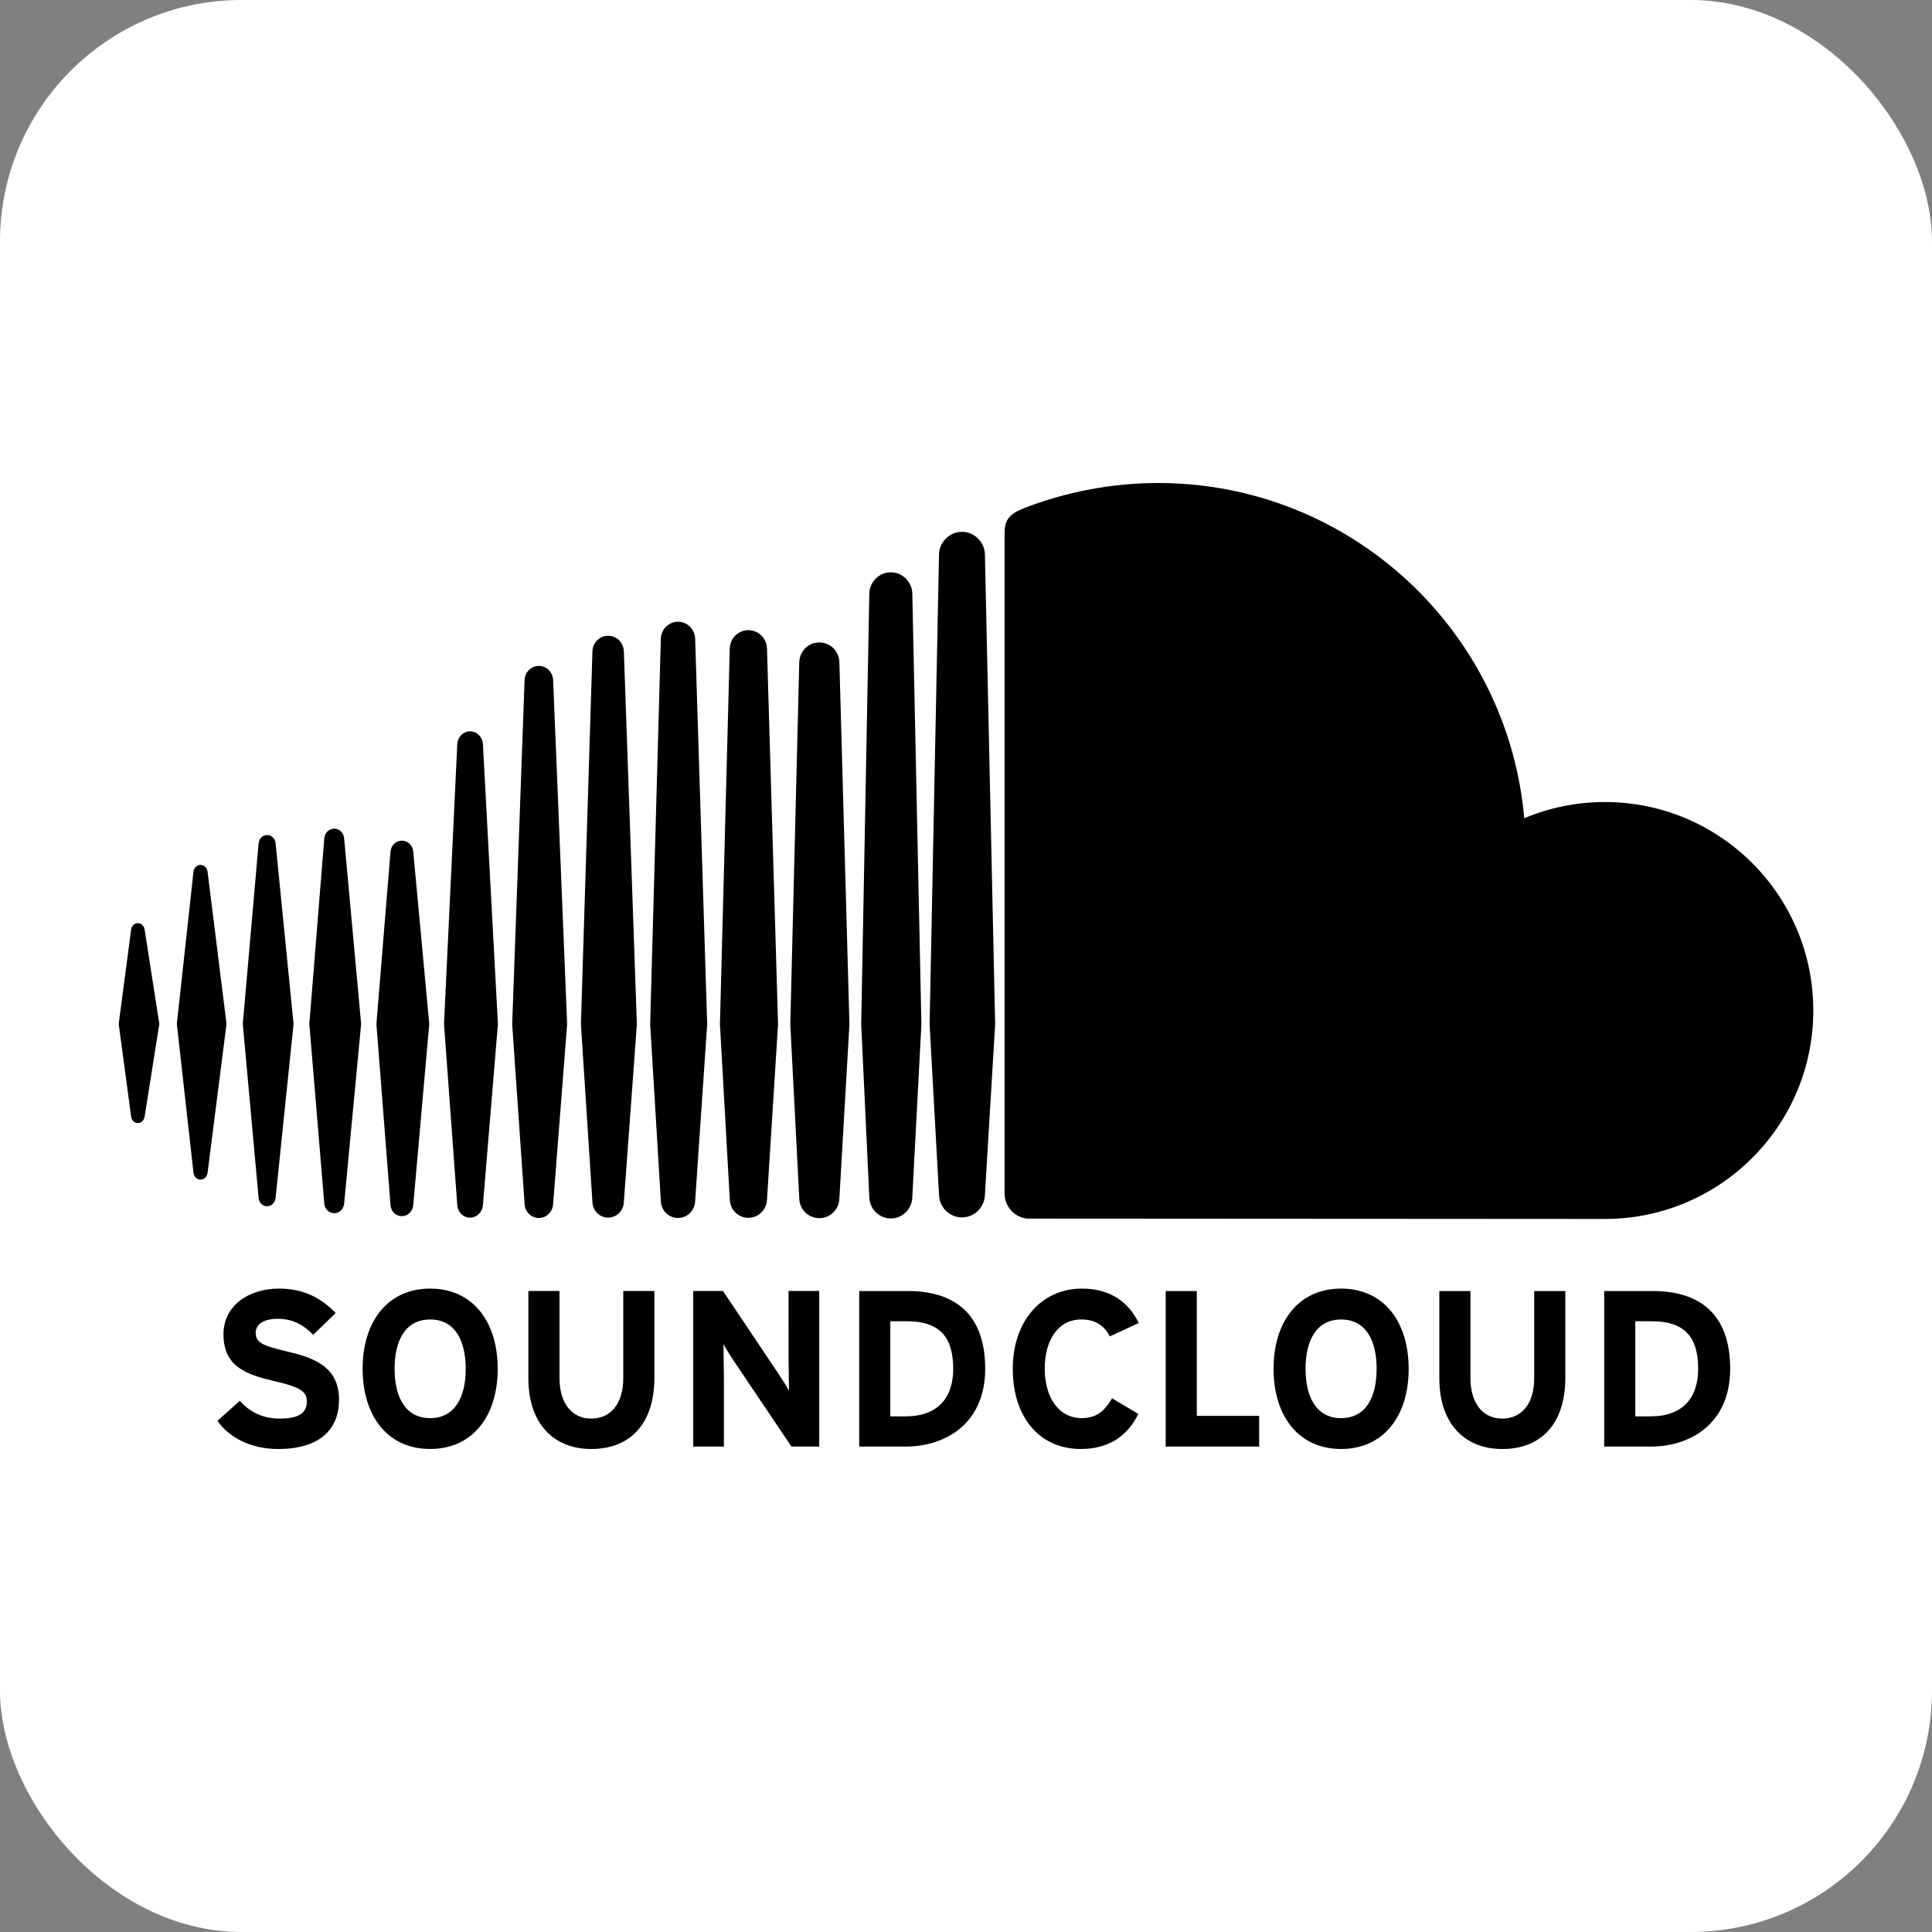
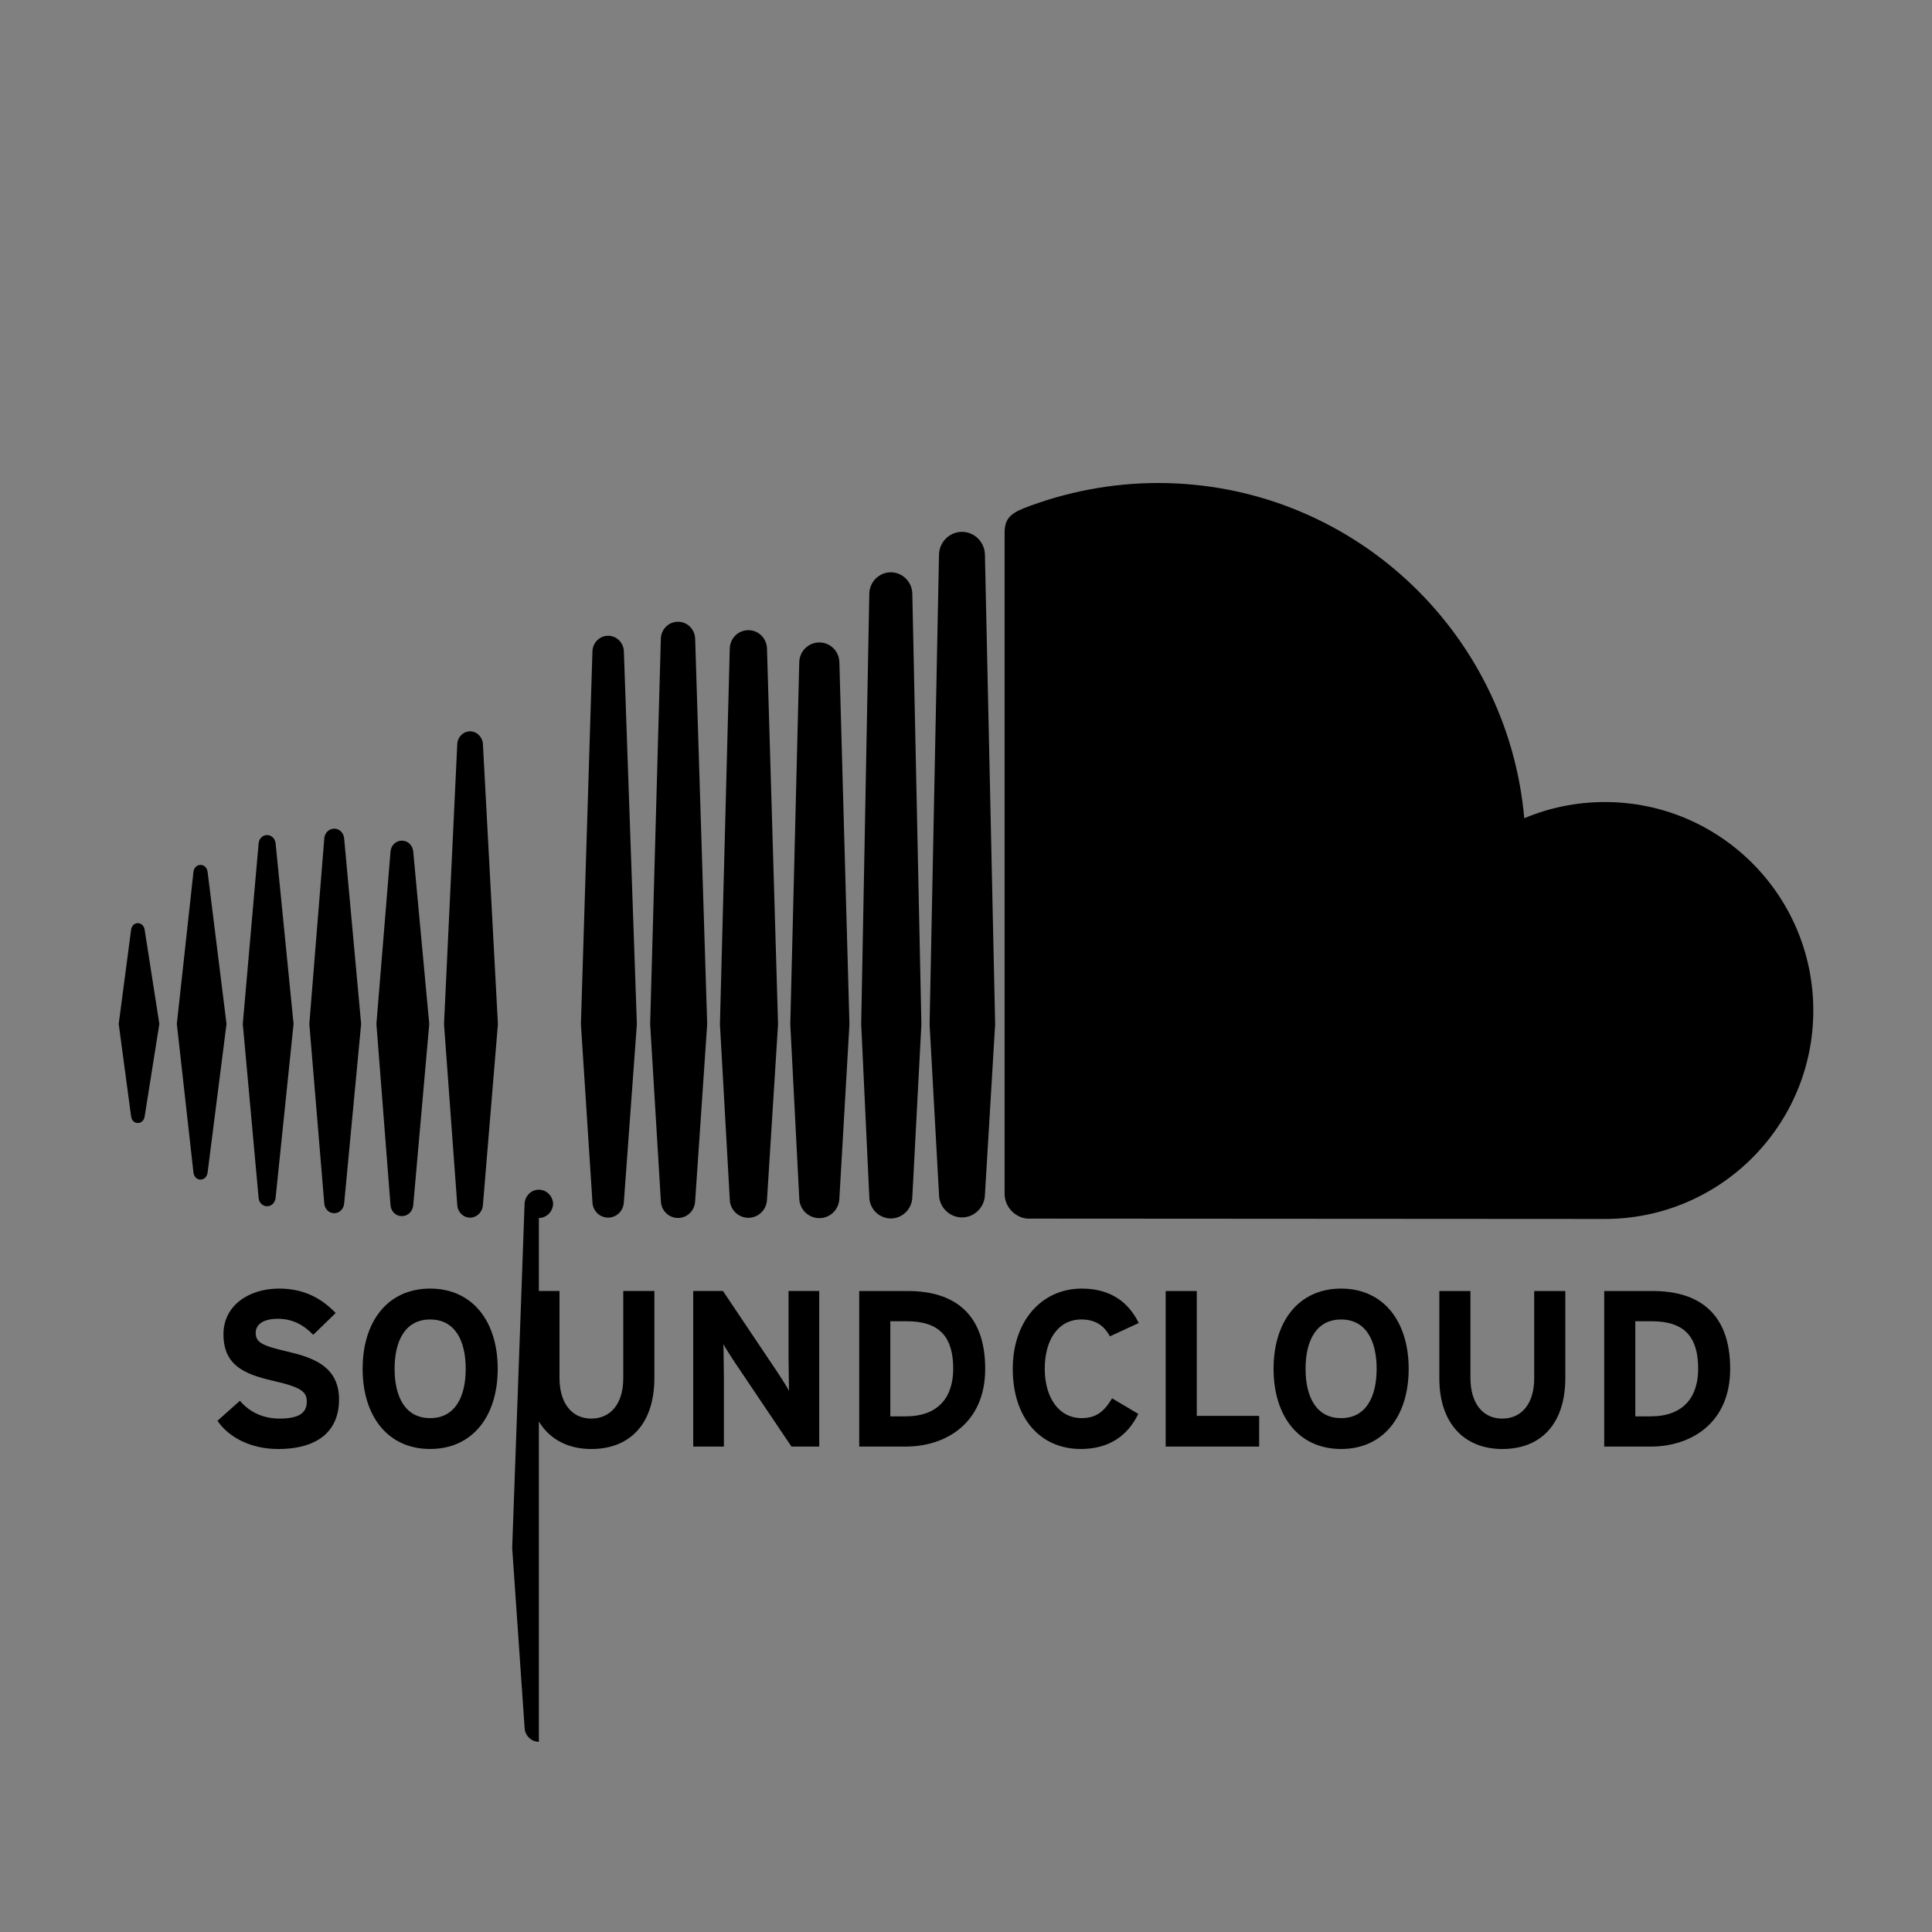
<svg xmlns="http://www.w3.org/2000/svg" xmlns:ns1="http://sodipodi.sourceforge.net/DTD/sodipodi-0.dtd" xmlns:ns2="http://www.inkscape.org/namespaces/inkscape" width="512" height="512" viewBox="0 0 512 512" version="1.1" id="svg9" ns1:docname="soundcloud-logo.svg" ns2:version="1.2 (dc2aedaf03, 2022-05-15)">
  <rect x="0" y="0" width="512" height="512" fill="#808080" stroke="none" />
  <defs id="defs13" />
  <ns1:namedview id="namedview11" pagecolor="#ffffff" bordercolor="#666666" borderopacity="1.0" ns2:showpageshadow="2" ns2:pageopacity="0.0" ns2:pagecheckerboard="0" ns2:deskcolor="#d1d1d1" showgrid="true" ns2:zoom="0.74619404" ns2:cx="282.09821" ns2:cy="217.10171" ns2:current-layer="svg9">
    <ns2:grid type="xygrid" id="grid4626" />
  </ns1:namedview>
  <linearGradient id="SVGID_1_" gradientUnits="userSpaceOnUse" x1="46.493" y1="0" x2="46.493" y2="53.006">
    <stop offset="0" style="stop-color: #F79810" id="stop2" />
    <stop offset="1" style="stop-color: #F8310E" id="stop4" />
  </linearGradient>
-   <rect style="fill:#ffffff;stroke:none;stroke-width:2;stroke-linecap:round;paint-order:fill markers stroke" id="rect4628" width="512" height="512" x="0" y="0" rx="64" ry="64" />
-   <path fill="url(#SVGID_1_)" d="m 36.543,244.645 c -0.937,0 -1.681,0.724 -1.801,1.758 l -3.284,24.945 3.284,24.515 c 0.121,1.034 0.865,1.753 1.801,1.753 0.908,0 1.647,-0.715 1.792,-1.744 v 0 -0.005 c 0,0 0,0 0,0.005 l 3.893,-24.525 -3.893,-24.95 c -0.14,-1.029 -0.889,-1.753 -1.792,-1.753 z m 18.469,-13.629 c -0.155,-1.072 -0.922,-1.811 -1.869,-1.811 -0.951,0 -1.739,0.763 -1.869,1.811 0,0.01 -4.414,40.332 -4.414,40.332 l 4.414,39.439 c 0.126,1.058 0.913,1.821 1.869,1.821 0.942,0 1.71,-0.744 1.864,-1.811 l 5.023,-39.449 z M 124.578,193.814 c -1.811,0 -3.308,1.483 -3.395,3.366 l -3.516,74.203 3.516,47.954 c 0.092,1.874 1.584,3.352 3.395,3.352 1.801,0 3.294,-1.483 3.4,-3.361 v 0.015 l 3.975,-47.958 -3.975,-74.203 c -0.106,-1.884 -1.599,-3.366 -3.4,-3.366 z M 88.573,219.604 c -1.391,0 -2.526,1.111 -2.637,2.594 l -3.96,49.166 3.96,47.567 c 0.106,1.473 1.246,2.584 2.637,2.584 1.376,0 2.511,-1.111 2.632,-2.584 l 4.501,-47.567 -4.501,-49.175 c -0.121,-1.473 -1.256,-2.584 -2.632,-2.584 z m 72.594,103.079 c 2.246,0 4.071,-1.811 4.163,-4.129 l 3.448,-47.147 -3.444,-98.79 c -0.092,-2.318 -1.917,-4.129 -4.163,-4.129 -2.265,0 -4.096,1.816 -4.168,4.134 0,0.004 -3.057,98.781 -3.057,98.781 l 3.057,47.166 c 0.072,2.299 1.903,4.115 4.163,4.115 z m 74.908,0.222 c 3.091,0 5.641,-2.545 5.699,-5.675 v 0.034 -0.034 l 2.405,-45.795 -2.405,-114.095 c -0.053,-3.125 -2.608,-5.675 -5.699,-5.675 -3.096,0 -5.651,2.545 -5.699,5.68 l -2.149,114.052 c 0,0.072 2.149,45.862 2.149,45.862 0.048,3.101 2.608,5.646 5.699,5.646 z m -37.739,-0.179 c 2.69,0 4.859,-2.159 4.931,-4.912 v 0.034 l 2.927,-46.432 -2.932,-99.505 c -0.072,-2.753 -2.241,-4.907 -4.931,-4.907 -2.709,0 -4.878,2.154 -4.936,4.907 l -2.603,99.51 2.608,46.423 c 0.058,2.724 2.226,4.883 4.936,4.883 z m -91.831,-0.435 c 1.599,0 2.893,-1.28 3.014,-2.965 l 4.24,-47.963 -4.24,-45.626 c -0.116,-1.686 -1.41,-2.956 -3.014,-2.956 -1.623,0 -2.917,1.28 -3.019,2.975 l -3.733,45.606 3.733,47.958 c 0.106,1.69 1.396,2.97 3.019,2.97 z m -35.72,-2.627 c 1.169,0 2.115,-0.922 2.251,-2.197 l 4.762,-46.113 -4.757,-47.852 c -0.14,-1.28 -1.087,-2.202 -2.255,-2.202 -1.183,0 -2.13,0.927 -2.251,2.202 0,0.005 -4.192,47.852 -4.192,47.852 l 4.192,46.104 c 0.116,1.28 1.063,2.207 2.251,2.207 z M 217.133,170.255 c -2.922,0 -5.264,2.323 -5.322,5.298 l -2.376,95.873 2.376,46.133 c 0.058,2.936 2.396,5.259 5.322,5.259 2.917,0 5.245,-2.318 5.313,-5.293 v 0.039 l 2.666,-46.133 -2.666,-95.888 c -0.068,-2.965 -2.396,-5.288 -5.313,-5.288 z m -74.328,152.525 c 2.019,0 3.685,-1.647 3.782,-3.748 l 3.709,-47.635 -3.709,-91.174 c -0.101,-2.106 -1.763,-3.748 -3.782,-3.748 -2.038,0 -3.7,1.647 -3.786,3.748 0,0.005 -3.284,91.174 -3.284,91.174 l 3.289,47.654 c 0.082,2.082 1.744,3.728 3.782,3.728 z m 41.419,-4.496 v -0.024 l 3.188,-46.848 -3.188,-102.118 c -0.077,-2.536 -2.077,-4.525 -4.545,-4.525 -2.482,0 -4.482,1.985 -4.55,4.525 l -2.83,102.113 2.835,46.872 c 0.068,2.511 2.067,4.496 4.545,4.496 2.473,0 4.463,-1.985 4.545,-4.511 z M 425.31,212.548 c -7.568,0 -14.788,1.531 -21.366,4.289 -4.395,-49.784 -46.142,-88.836 -97.066,-88.836 -12.46,0 -24.607,2.453 -35.334,6.602 -4.168,1.613 -5.279,3.275 -5.317,6.496 v 175.316 c 0.043,3.381 2.666,6.196 5.965,6.53 0.14,0.015 152.129,0.092 153.114,0.092 30.504,0 55.237,-24.733 55.237,-55.241 0,-30.509 -24.728,-55.246 -55.232,-55.246 z M 254.935,140.943 c -3.318,0 -6.042,2.724 -6.09,6.071 l -2.492,124.436 2.497,45.162 c 0.043,3.299 2.767,6.018 6.085,6.018 3.308,0 6.032,-2.719 6.081,-6.066 v 0.053 l 2.709,-45.167 -2.709,-124.445 c -0.048,-3.337 -2.772,-6.061 -6.081,-6.061 z M 76.064,358.152 c -6.535,-1.536 -8.302,-2.357 -8.302,-4.946 0,-1.826 1.473,-3.714 5.887,-3.714 3.772,0 6.718,1.531 9.365,4.24 l 5.945,-5.767 c -3.888,-4.062 -8.597,-6.477 -15.011,-6.477 -8.133,0 -14.726,4.593 -14.726,12.074 0,8.123 5.303,10.538 12.895,12.301 7.771,1.763 9.186,2.946 9.186,5.598 0,3.12 -2.304,4.477 -7.182,4.477 -3.946,0 -7.655,-1.352 -10.543,-4.719 l -5.945,5.303 C 60.754,381.117 66.767,384 73.65,384 c 11.253,0 16.199,-5.298 16.199,-13.127 0,-8.954 -7.244,-11.19 -13.784,-12.721 z m 37.932,-16.662 c -11.243,0 -17.894,8.713 -17.894,21.255 0,12.543 6.65,21.25 17.894,21.25 11.243,0 17.903,-8.708 17.903,-21.25 0,-12.543 -6.66,-21.255 -17.903,-21.255 z m 0,34.329 c -6.65,0 -9.423,-5.713 -9.423,-13.069 0,-7.36 2.772,-13.074 9.423,-13.074 6.66,0 9.423,5.713 9.423,13.074 0,7.356 -2.763,13.069 -9.423,13.069 z m 51.175,-10.538 c 0,6.592 -3.246,10.659 -8.481,10.659 -5.24,0 -8.418,-4.182 -8.418,-10.775 v -23.033 h -8.249 v 23.148 c 0,12.006 6.718,18.72 16.667,18.72 10.48,0 16.725,-6.892 16.725,-18.836 v -23.033 h -8.244 z m 43.805,-5.713 c 0,2.299 0.116,7.476 0.116,9.007 -0.531,-1.063 -1.884,-3.12 -2.883,-4.656 l -14.61,-21.791 h -7.887 v 41.226 h 8.128 v -18.14 c 0,-2.299 -0.116,-7.476 -0.116,-9.007 0.526,1.058 1.888,3.12 2.883,4.656 l 15.136,22.492 h 7.36 v -41.226 h -8.128 z m 31.62,-17.435 h -12.895 v 41.226 h 12.301 c 10.601,0 21.086,-6.129 21.086,-20.613 0,-15.078 -8.718,-20.613 -20.492,-20.613 z m -0.594,33.218 h -4.057 V 350.144 h 4.356 c 8.718,0 12.311,4.178 12.311,12.601 0,7.539 -3.951,12.605 -12.61,12.605 z m 46.582,-25.679 c 3.709,0 6.066,1.652 7.539,4.477 l 7.655,-3.53 c -2.594,-5.356 -7.307,-9.128 -15.078,-9.128 -10.765,0 -18.309,8.713 -18.309,21.255 0,13.011 7.24,21.25 18.015,21.25 7.481,0 12.427,-3.473 15.252,-9.302 l -6.945,-4.125 c -2.178,3.656 -4.361,5.245 -8.07,5.245 -6.182,0 -9.775,-5.656 -9.775,-13.069 -0.005,-7.65 3.54,-13.074 9.717,-13.074 z m 30.576,-7.539 h -8.244 v 41.226 h 24.776 v -8.133 h -16.532 z m 38.251,-0.642 c -11.253,0 -17.903,8.713 -17.903,21.255 0,12.543 6.65,21.25 17.903,21.25 11.243,0 17.899,-8.708 17.899,-21.25 0,-12.543 -6.655,-21.255 -17.899,-21.255 z m 0,34.329 c -6.66,0 -9.423,-5.713 -9.423,-13.069 0,-7.36 2.763,-13.074 9.423,-13.074 6.646,0 9.413,5.713 9.413,13.074 0,7.356 -2.767,13.069 -9.413,13.069 z m 51.165,-10.538 c 0,6.592 -3.231,10.659 -8.471,10.659 -5.25,0 -8.423,-4.182 -8.423,-10.775 v -23.033 h -8.244 v 23.148 c 0,12.006 6.713,18.72 16.667,18.72 10.48,0 16.72,-6.892 16.72,-18.836 v -23.033 h -8.249 z m 31.446,-23.148 h -12.89 v 41.226 h 12.301 c 10.606,0 21.081,-6.129 21.081,-20.613 0,-15.078 -8.713,-20.613 -20.492,-20.613 z m -0.589,33.218 h -4.062 V 350.144 h 4.361 c 8.708,0 12.301,4.178 12.301,12.601 0,7.539 -3.946,12.605 -12.601,12.605 z" id="path7" style="fill:#000000;stroke-width:1" />
+   <path fill="url(#SVGID_1_)" d="m 36.543,244.645 c -0.937,0 -1.681,0.724 -1.801,1.758 l -3.284,24.945 3.284,24.515 c 0.121,1.034 0.865,1.753 1.801,1.753 0.908,0 1.647,-0.715 1.792,-1.744 v 0 -0.005 c 0,0 0,0 0,0.005 l 3.893,-24.525 -3.893,-24.95 c -0.14,-1.029 -0.889,-1.753 -1.792,-1.753 z m 18.469,-13.629 c -0.155,-1.072 -0.922,-1.811 -1.869,-1.811 -0.951,0 -1.739,0.763 -1.869,1.811 0,0.01 -4.414,40.332 -4.414,40.332 l 4.414,39.439 c 0.126,1.058 0.913,1.821 1.869,1.821 0.942,0 1.71,-0.744 1.864,-1.811 l 5.023,-39.449 z M 124.578,193.814 c -1.811,0 -3.308,1.483 -3.395,3.366 l -3.516,74.203 3.516,47.954 c 0.092,1.874 1.584,3.352 3.395,3.352 1.801,0 3.294,-1.483 3.4,-3.361 v 0.015 l 3.975,-47.958 -3.975,-74.203 c -0.106,-1.884 -1.599,-3.366 -3.4,-3.366 z M 88.573,219.604 c -1.391,0 -2.526,1.111 -2.637,2.594 l -3.96,49.166 3.96,47.567 c 0.106,1.473 1.246,2.584 2.637,2.584 1.376,0 2.511,-1.111 2.632,-2.584 l 4.501,-47.567 -4.501,-49.175 c -0.121,-1.473 -1.256,-2.584 -2.632,-2.584 z m 72.594,103.079 c 2.246,0 4.071,-1.811 4.163,-4.129 l 3.448,-47.147 -3.444,-98.79 c -0.092,-2.318 -1.917,-4.129 -4.163,-4.129 -2.265,0 -4.096,1.816 -4.168,4.134 0,0.004 -3.057,98.781 -3.057,98.781 l 3.057,47.166 c 0.072,2.299 1.903,4.115 4.163,4.115 z m 74.908,0.222 c 3.091,0 5.641,-2.545 5.699,-5.675 v 0.034 -0.034 l 2.405,-45.795 -2.405,-114.095 c -0.053,-3.125 -2.608,-5.675 -5.699,-5.675 -3.096,0 -5.651,2.545 -5.699,5.68 l -2.149,114.052 c 0,0.072 2.149,45.862 2.149,45.862 0.048,3.101 2.608,5.646 5.699,5.646 z m -37.739,-0.179 c 2.69,0 4.859,-2.159 4.931,-4.912 v 0.034 l 2.927,-46.432 -2.932,-99.505 c -0.072,-2.753 -2.241,-4.907 -4.931,-4.907 -2.709,0 -4.878,2.154 -4.936,4.907 l -2.603,99.51 2.608,46.423 c 0.058,2.724 2.226,4.883 4.936,4.883 z m -91.831,-0.435 c 1.599,0 2.893,-1.28 3.014,-2.965 l 4.24,-47.963 -4.24,-45.626 c -0.116,-1.686 -1.41,-2.956 -3.014,-2.956 -1.623,0 -2.917,1.28 -3.019,2.975 l -3.733,45.606 3.733,47.958 c 0.106,1.69 1.396,2.97 3.019,2.97 z m -35.72,-2.627 c 1.169,0 2.115,-0.922 2.251,-2.197 l 4.762,-46.113 -4.757,-47.852 c -0.14,-1.28 -1.087,-2.202 -2.255,-2.202 -1.183,0 -2.13,0.927 -2.251,2.202 0,0.005 -4.192,47.852 -4.192,47.852 l 4.192,46.104 c 0.116,1.28 1.063,2.207 2.251,2.207 z M 217.133,170.255 c -2.922,0 -5.264,2.323 -5.322,5.298 l -2.376,95.873 2.376,46.133 c 0.058,2.936 2.396,5.259 5.322,5.259 2.917,0 5.245,-2.318 5.313,-5.293 v 0.039 l 2.666,-46.133 -2.666,-95.888 c -0.068,-2.965 -2.396,-5.288 -5.313,-5.288 z m -74.328,152.525 c 2.019,0 3.685,-1.647 3.782,-3.748 c -0.101,-2.106 -1.763,-3.748 -3.782,-3.748 -2.038,0 -3.7,1.647 -3.786,3.748 0,0.005 -3.284,91.174 -3.284,91.174 l 3.289,47.654 c 0.082,2.082 1.744,3.728 3.782,3.728 z m 41.419,-4.496 v -0.024 l 3.188,-46.848 -3.188,-102.118 c -0.077,-2.536 -2.077,-4.525 -4.545,-4.525 -2.482,0 -4.482,1.985 -4.55,4.525 l -2.83,102.113 2.835,46.872 c 0.068,2.511 2.067,4.496 4.545,4.496 2.473,0 4.463,-1.985 4.545,-4.511 z M 425.31,212.548 c -7.568,0 -14.788,1.531 -21.366,4.289 -4.395,-49.784 -46.142,-88.836 -97.066,-88.836 -12.46,0 -24.607,2.453 -35.334,6.602 -4.168,1.613 -5.279,3.275 -5.317,6.496 v 175.316 c 0.043,3.381 2.666,6.196 5.965,6.53 0.14,0.015 152.129,0.092 153.114,0.092 30.504,0 55.237,-24.733 55.237,-55.241 0,-30.509 -24.728,-55.246 -55.232,-55.246 z M 254.935,140.943 c -3.318,0 -6.042,2.724 -6.09,6.071 l -2.492,124.436 2.497,45.162 c 0.043,3.299 2.767,6.018 6.085,6.018 3.308,0 6.032,-2.719 6.081,-6.066 v 0.053 l 2.709,-45.167 -2.709,-124.445 c -0.048,-3.337 -2.772,-6.061 -6.081,-6.061 z M 76.064,358.152 c -6.535,-1.536 -8.302,-2.357 -8.302,-4.946 0,-1.826 1.473,-3.714 5.887,-3.714 3.772,0 6.718,1.531 9.365,4.24 l 5.945,-5.767 c -3.888,-4.062 -8.597,-6.477 -15.011,-6.477 -8.133,0 -14.726,4.593 -14.726,12.074 0,8.123 5.303,10.538 12.895,12.301 7.771,1.763 9.186,2.946 9.186,5.598 0,3.12 -2.304,4.477 -7.182,4.477 -3.946,0 -7.655,-1.352 -10.543,-4.719 l -5.945,5.303 C 60.754,381.117 66.767,384 73.65,384 c 11.253,0 16.199,-5.298 16.199,-13.127 0,-8.954 -7.244,-11.19 -13.784,-12.721 z m 37.932,-16.662 c -11.243,0 -17.894,8.713 -17.894,21.255 0,12.543 6.65,21.25 17.894,21.25 11.243,0 17.903,-8.708 17.903,-21.25 0,-12.543 -6.66,-21.255 -17.903,-21.255 z m 0,34.329 c -6.65,0 -9.423,-5.713 -9.423,-13.069 0,-7.36 2.772,-13.074 9.423,-13.074 6.66,0 9.423,5.713 9.423,13.074 0,7.356 -2.763,13.069 -9.423,13.069 z m 51.175,-10.538 c 0,6.592 -3.246,10.659 -8.481,10.659 -5.24,0 -8.418,-4.182 -8.418,-10.775 v -23.033 h -8.249 v 23.148 c 0,12.006 6.718,18.72 16.667,18.72 10.48,0 16.725,-6.892 16.725,-18.836 v -23.033 h -8.244 z m 43.805,-5.713 c 0,2.299 0.116,7.476 0.116,9.007 -0.531,-1.063 -1.884,-3.12 -2.883,-4.656 l -14.61,-21.791 h -7.887 v 41.226 h 8.128 v -18.14 c 0,-2.299 -0.116,-7.476 -0.116,-9.007 0.526,1.058 1.888,3.12 2.883,4.656 l 15.136,22.492 h 7.36 v -41.226 h -8.128 z m 31.62,-17.435 h -12.895 v 41.226 h 12.301 c 10.601,0 21.086,-6.129 21.086,-20.613 0,-15.078 -8.718,-20.613 -20.492,-20.613 z m -0.594,33.218 h -4.057 V 350.144 h 4.356 c 8.718,0 12.311,4.178 12.311,12.601 0,7.539 -3.951,12.605 -12.61,12.605 z m 46.582,-25.679 c 3.709,0 6.066,1.652 7.539,4.477 l 7.655,-3.53 c -2.594,-5.356 -7.307,-9.128 -15.078,-9.128 -10.765,0 -18.309,8.713 -18.309,21.255 0,13.011 7.24,21.25 18.015,21.25 7.481,0 12.427,-3.473 15.252,-9.302 l -6.945,-4.125 c -2.178,3.656 -4.361,5.245 -8.07,5.245 -6.182,0 -9.775,-5.656 -9.775,-13.069 -0.005,-7.65 3.54,-13.074 9.717,-13.074 z m 30.576,-7.539 h -8.244 v 41.226 h 24.776 v -8.133 h -16.532 z m 38.251,-0.642 c -11.253,0 -17.903,8.713 -17.903,21.255 0,12.543 6.65,21.25 17.903,21.25 11.243,0 17.899,-8.708 17.899,-21.25 0,-12.543 -6.655,-21.255 -17.899,-21.255 z m 0,34.329 c -6.66,0 -9.423,-5.713 -9.423,-13.069 0,-7.36 2.763,-13.074 9.423,-13.074 6.646,0 9.413,5.713 9.413,13.074 0,7.356 -2.767,13.069 -9.413,13.069 z m 51.165,-10.538 c 0,6.592 -3.231,10.659 -8.471,10.659 -5.25,0 -8.423,-4.182 -8.423,-10.775 v -23.033 h -8.244 v 23.148 c 0,12.006 6.713,18.72 16.667,18.72 10.48,0 16.72,-6.892 16.72,-18.836 v -23.033 h -8.249 z m 31.446,-23.148 h -12.89 v 41.226 h 12.301 c 10.606,0 21.081,-6.129 21.081,-20.613 0,-15.078 -8.713,-20.613 -20.492,-20.613 z m -0.589,33.218 h -4.062 V 350.144 h 4.361 c 8.708,0 12.301,4.178 12.301,12.601 0,7.539 -3.946,12.605 -12.601,12.605 z" id="path7" style="fill:#000000;stroke-width:1" />
</svg>